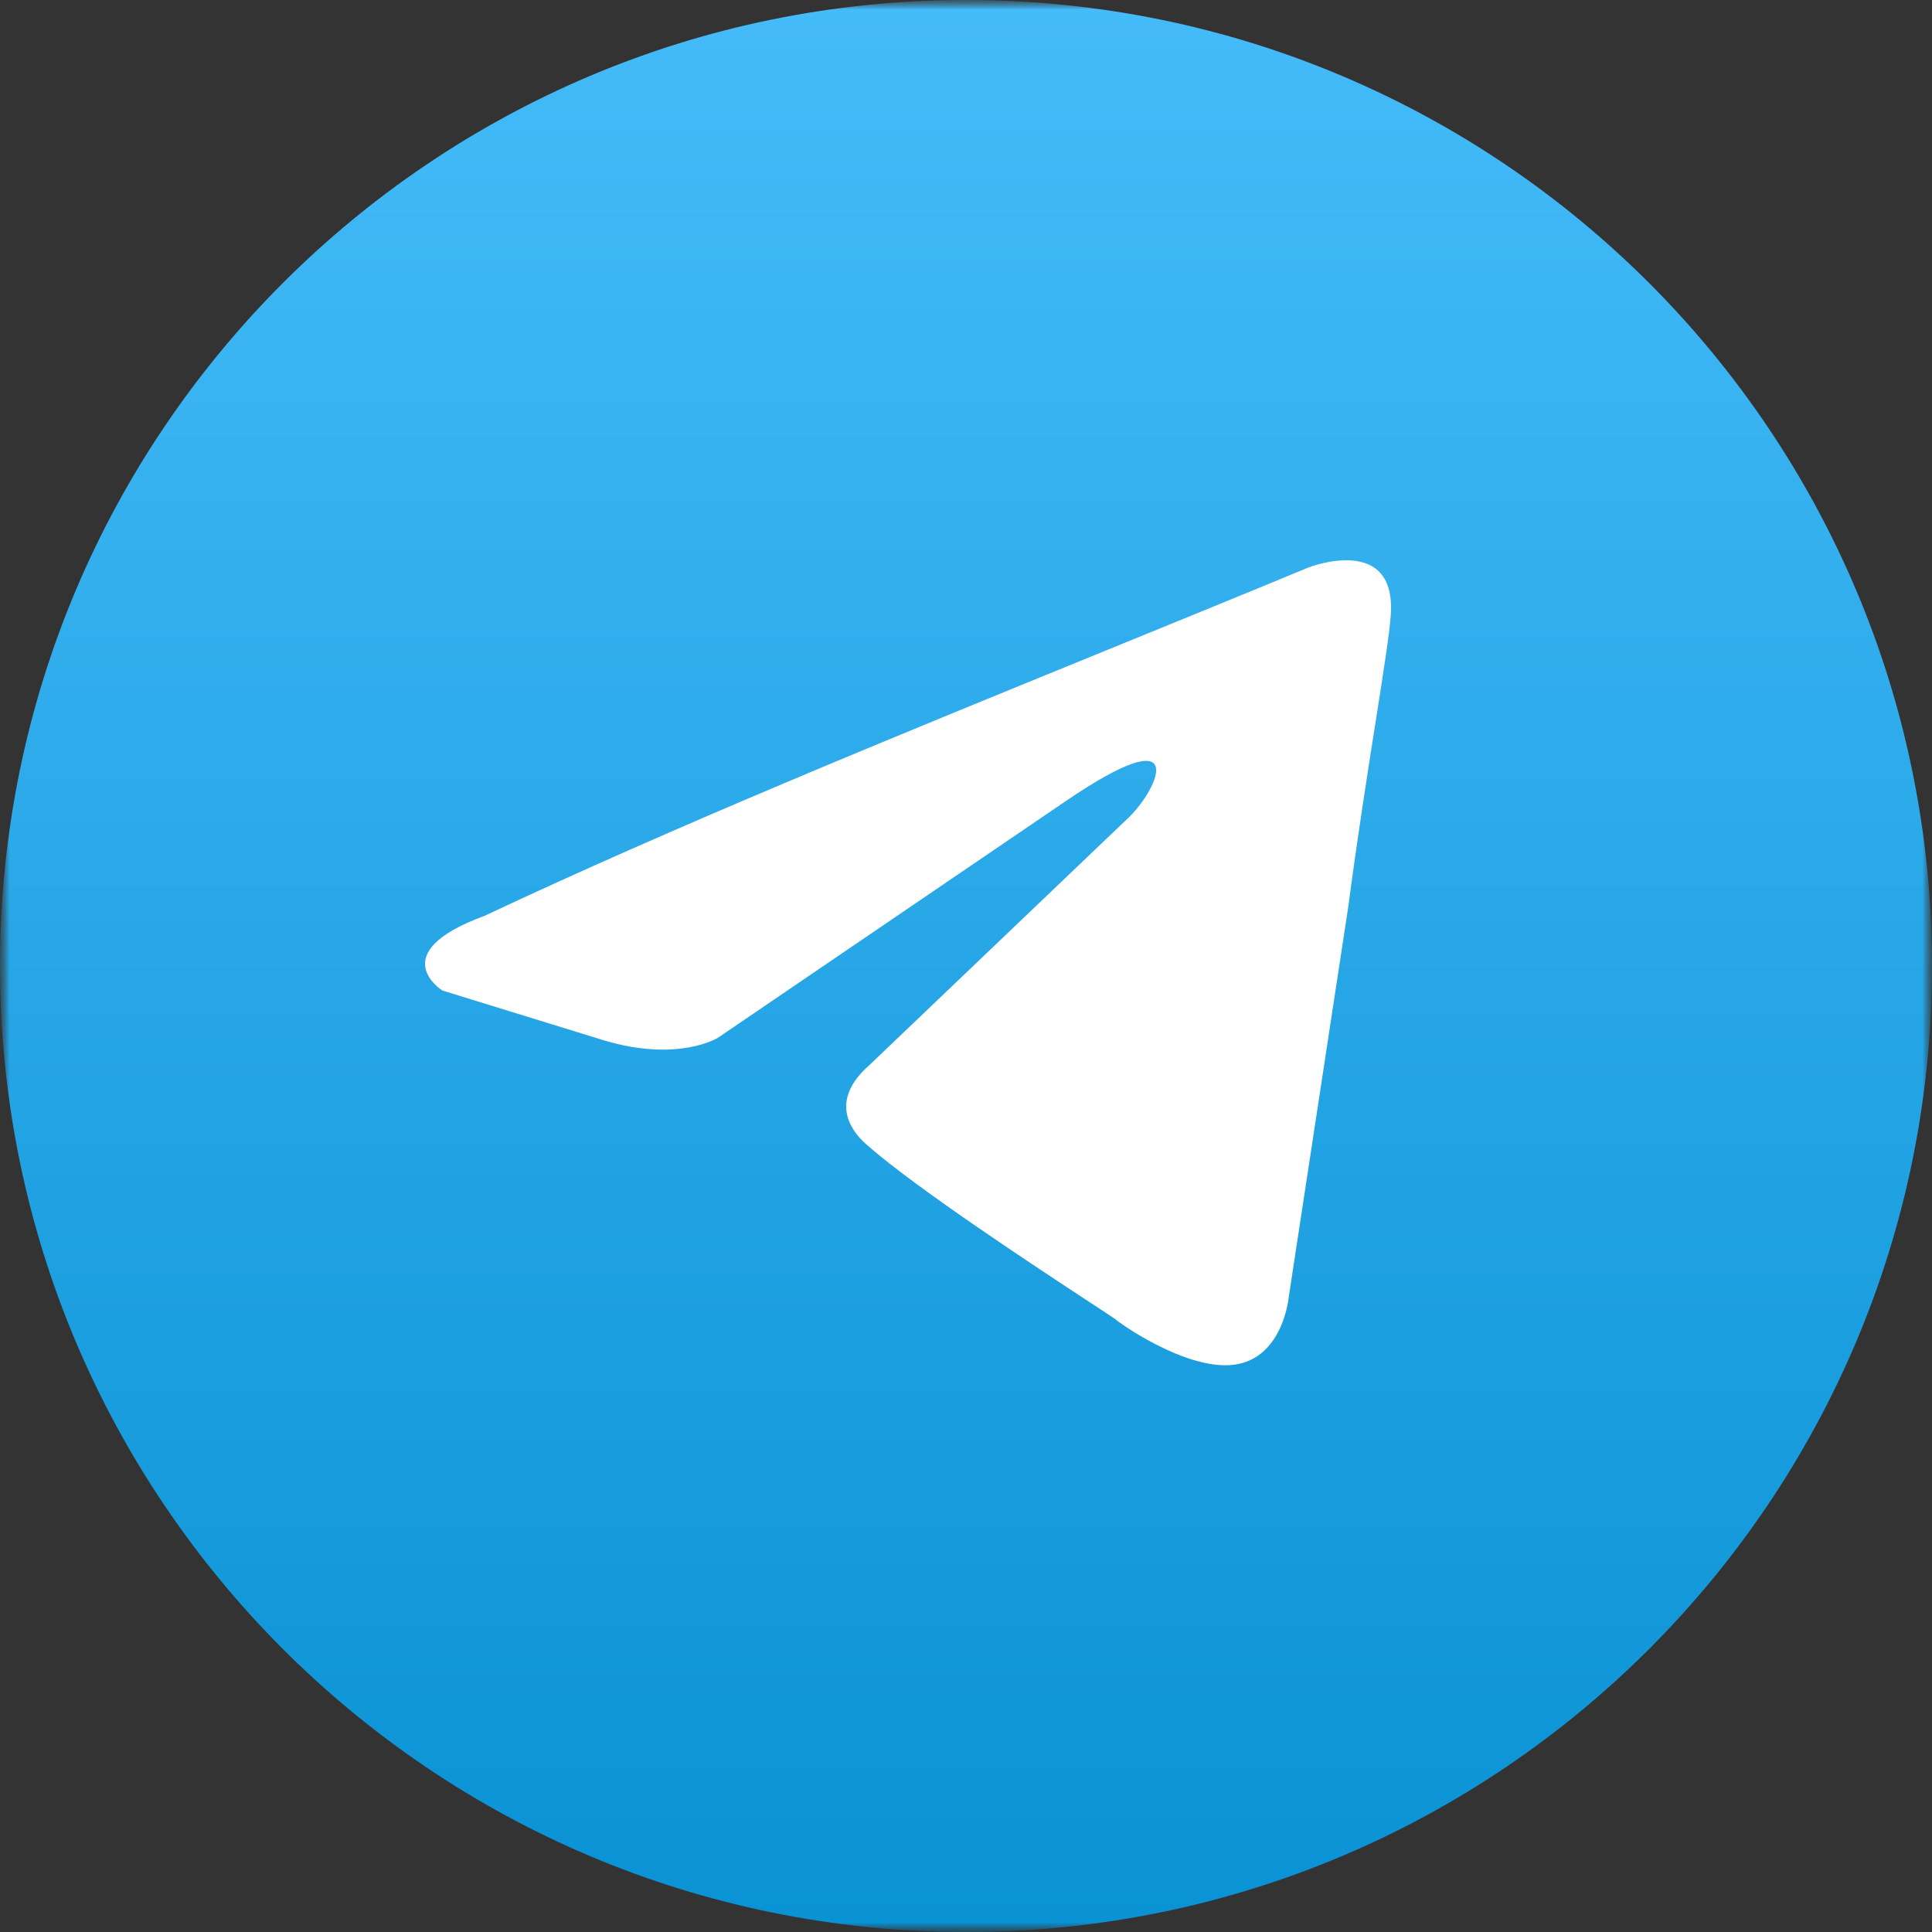
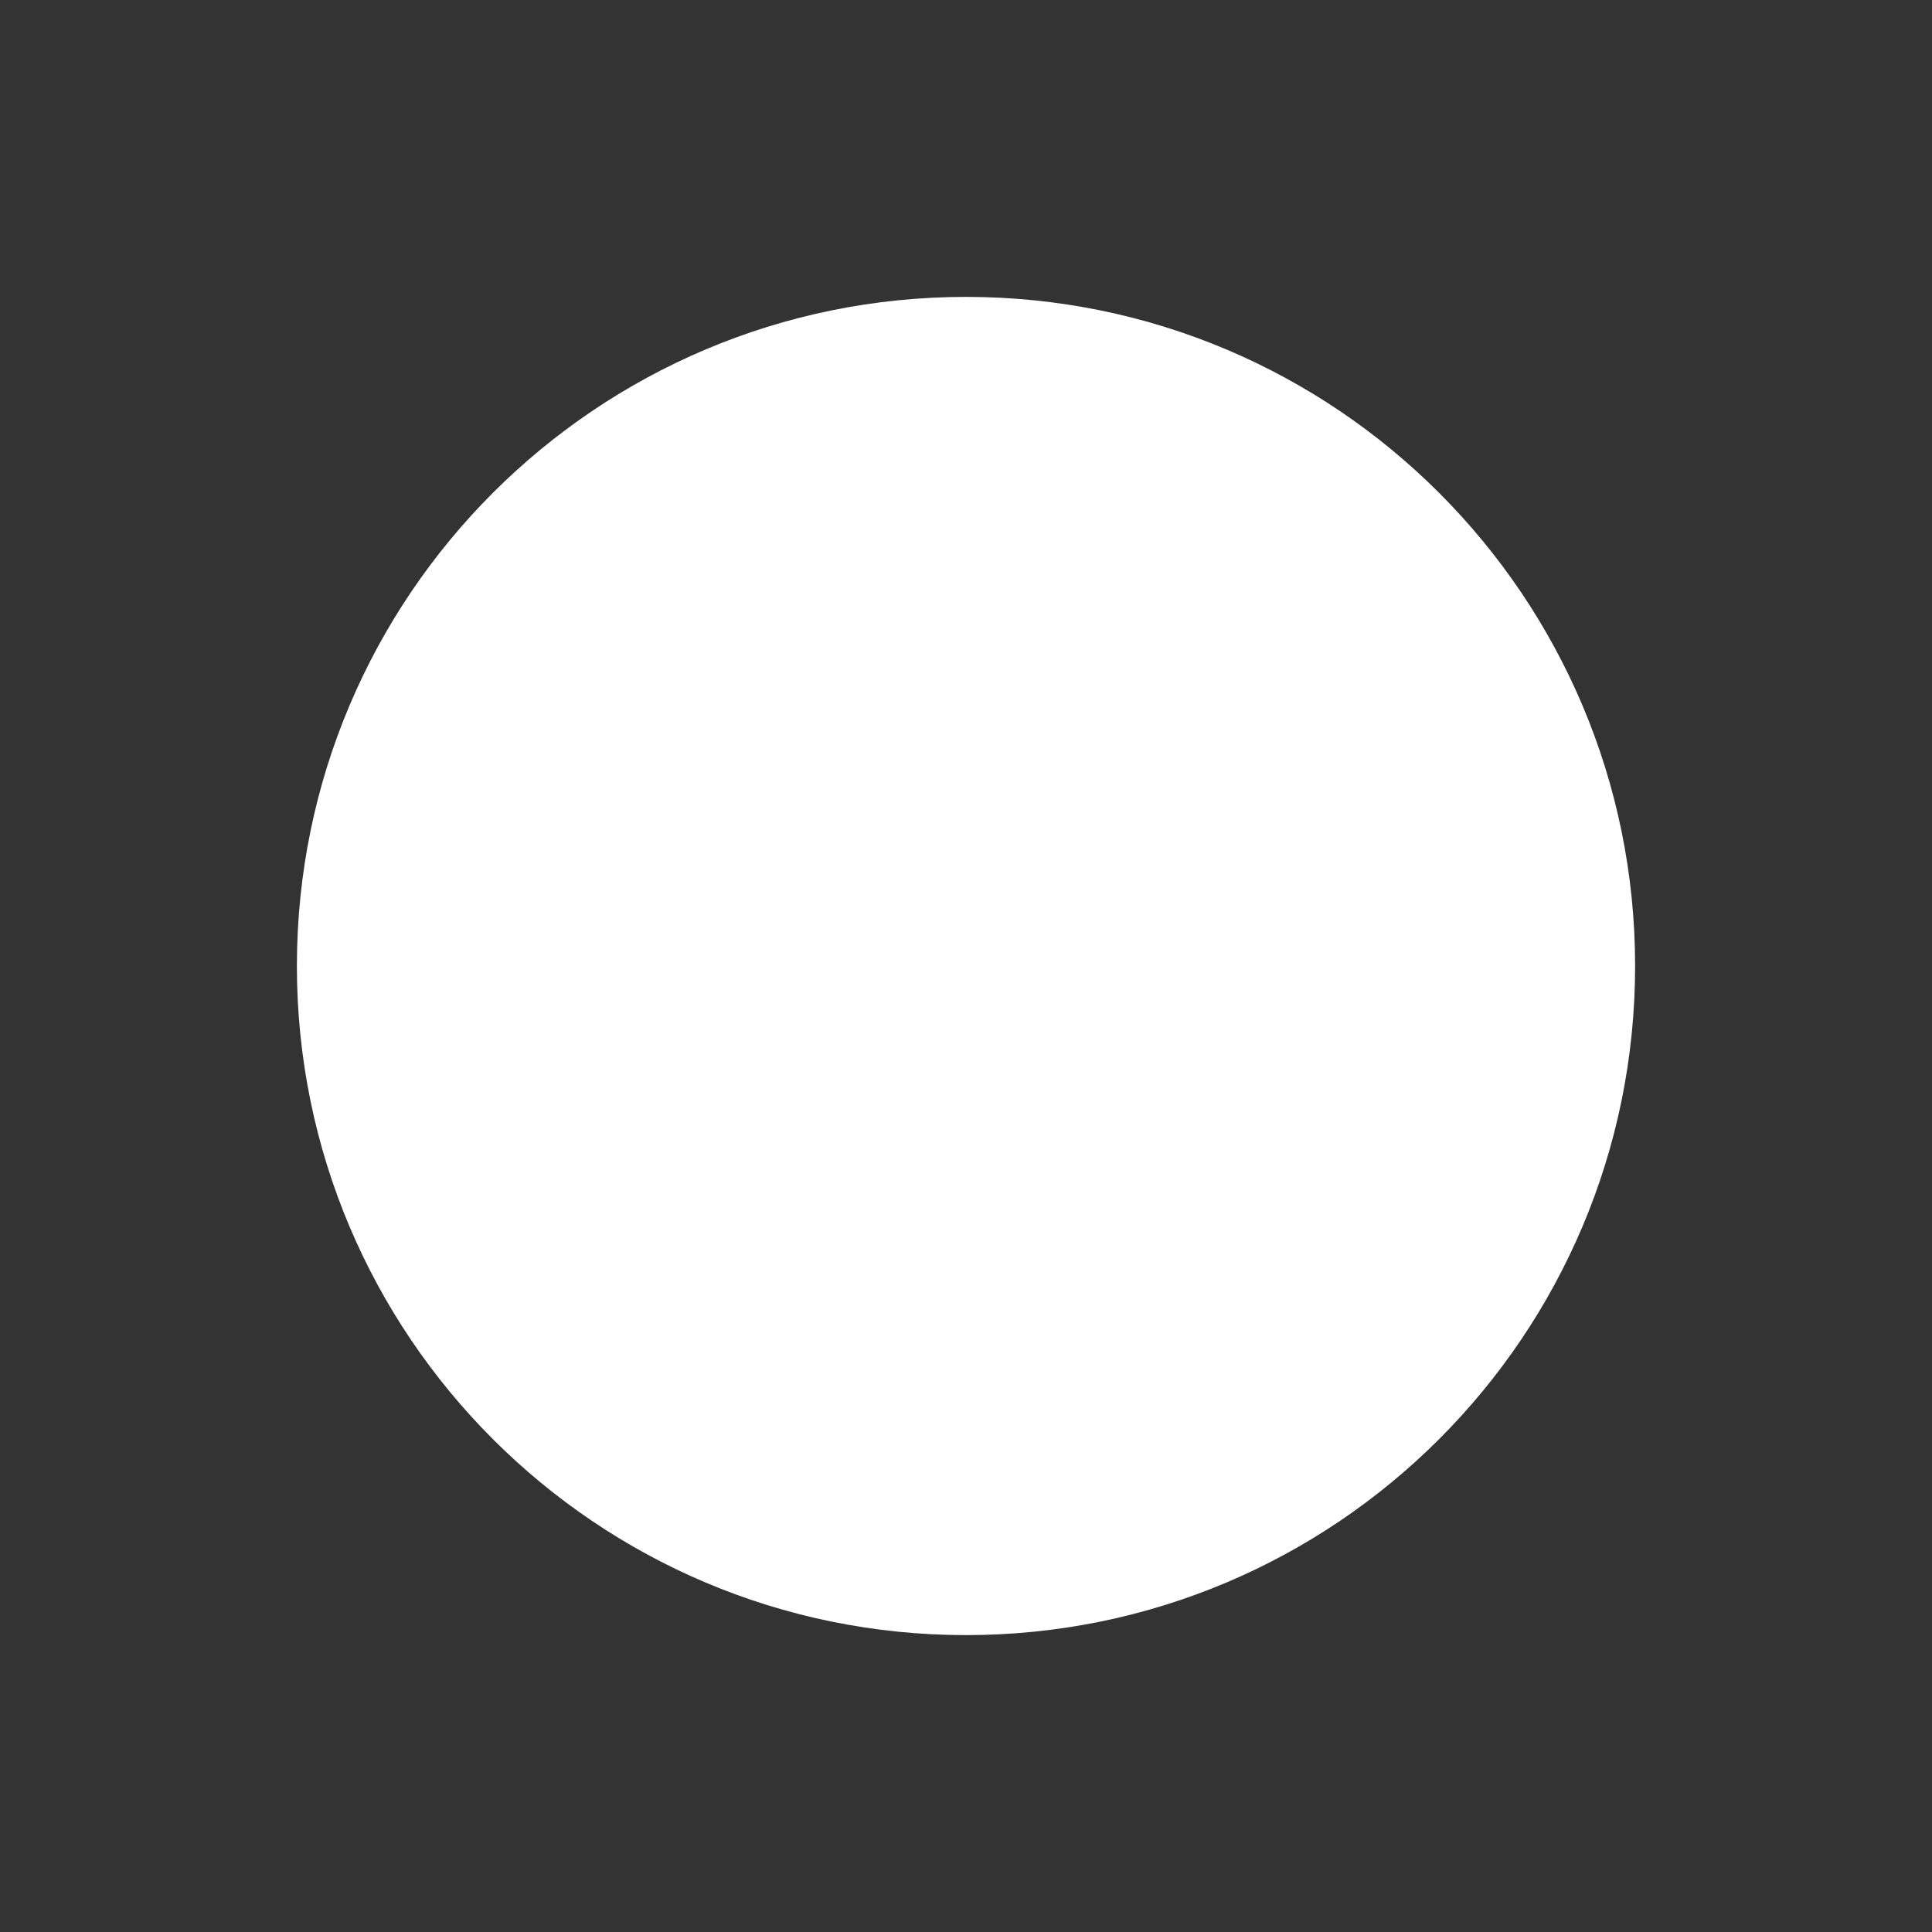
<svg xmlns="http://www.w3.org/2000/svg" width="100" height="100" viewBox="0 0 100 100" fill="none">
  <rect x="0" y="0" width="100" height="100" fill="#333333" stroke="none" />
  <g clip-path="url(#clip0_100_142)">
    <mask id="mask0_100_142" style="mask-type:luminance" maskUnits="userSpaceOnUse" x="0" y="0" width="100" height="100">
      <path d="M100 0H0V100H100V0Z" fill="white" />
    </mask>
    <g mask="url(#mask0_100_142)">
      <mask id="mask1_100_142" style="mask-type:luminance" maskUnits="userSpaceOnUse" x="0" y="0" width="100" height="100">
        <path d="M100 0H0V100H100V0Z" fill="white" />
      </mask>
      <g mask="url(#mask1_100_142)">
        <path d="M50 84.633C69.127 84.633 84.633 69.127 84.633 50C84.633 30.873 69.127 15.367 50 15.367C30.873 15.367 15.367 30.873 15.367 50C15.367 69.127 30.873 84.633 50 84.633Z" fill="white" />
-         <path fill-rule="evenodd" clip-rule="evenodd" d="M50 100C77.614 100 100 77.614 100 50C100 22.386 77.614 0 50 0C22.386 0 0 22.386 0 50C0 77.614 22.386 100 50 100ZM71.977 31.945C72.363 27.564 67.737 29.368 67.737 29.368C64.322 30.782 60.8 32.218 57.24 33.67C46.201 38.173 34.796 42.825 25.081 47.404C19.813 49.336 22.897 51.269 22.897 51.269L31.248 53.845C35.103 55.004 37.158 53.716 37.158 53.716L55.146 41.477C61.57 37.097 60.028 40.705 58.487 42.251L44.996 55.133C42.94 56.937 43.968 58.483 44.867 59.256C47.416 61.505 53.687 65.62 56.424 67.416C57.136 67.883 57.609 68.194 57.716 68.274C58.358 68.789 61.827 71.108 64.14 70.592C66.453 70.077 66.709 67.114 66.709 67.114L69.793 46.888C70.255 43.377 70.786 40.002 71.21 37.306C71.61 34.76 71.915 32.82 71.977 31.945Z" fill="url(#paint0_linear_100_142)" />
      </g>
    </g>
  </g>
  <defs>
    <linearGradient id="paint0_linear_100_142" x1="50" y1="0" x2="50" y2="100" gradientUnits="userSpaceOnUse">
      <stop stop-color="#45BBF9" />
      <stop offset="1" stop-color="#0992D4" />
    </linearGradient>
    <clipPath id="clip0_100_142">
      <rect width="100" height="100" fill="white" />
    </clipPath>
  </defs>
</svg>